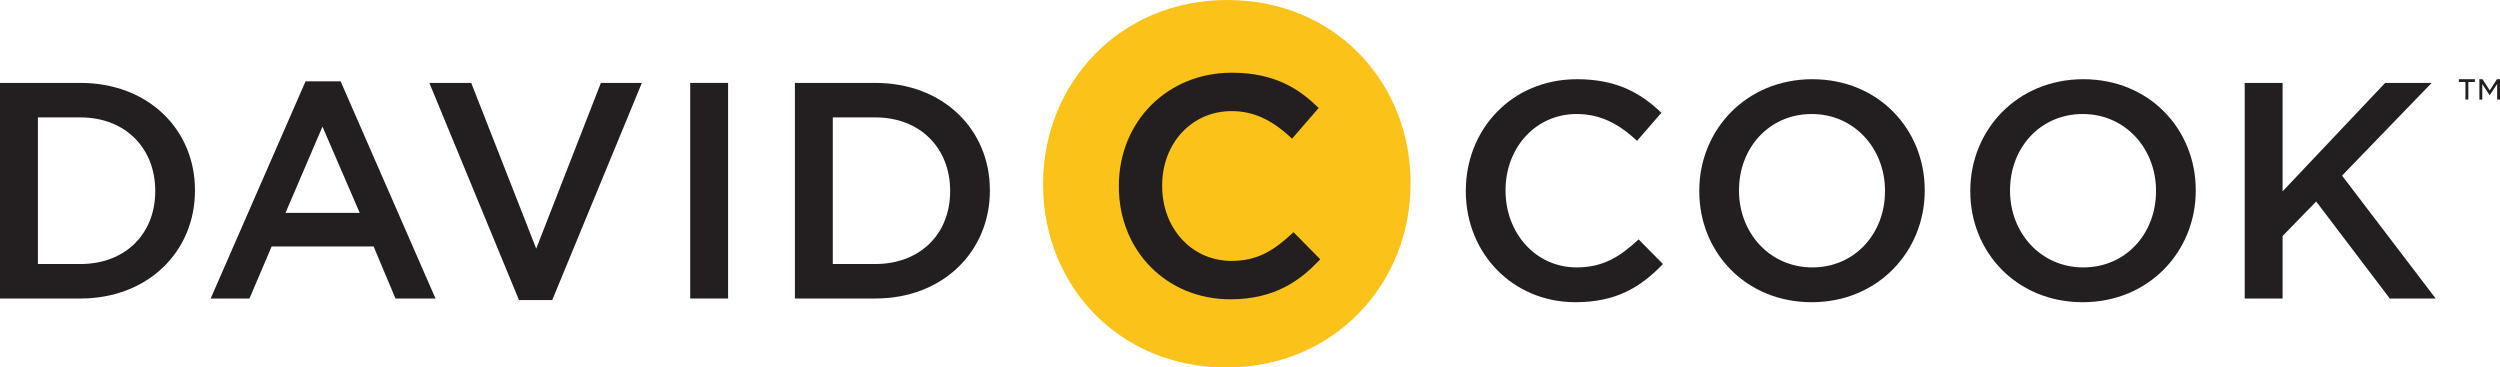
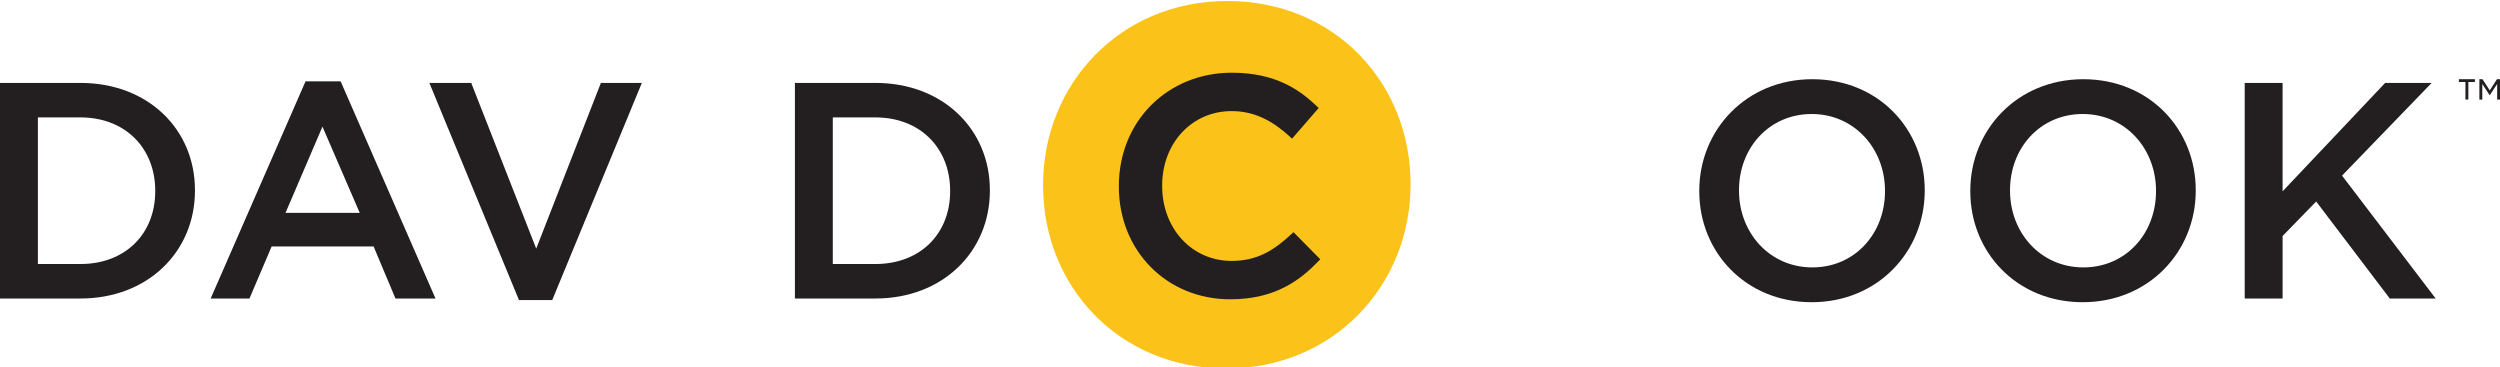
<svg xmlns="http://www.w3.org/2000/svg" xmlns:ns1="http://sodipodi.sourceforge.net/DTD/sodipodi-0.dtd" xmlns:ns2="http://www.inkscape.org/namespaces/inkscape" id="svg1" version="1.1" viewBox="0 0 604.869 88.911">
  <defs>
    <style>
      .st0 {
        fill: #231f20;
      }

      .st1 {
        fill: #fbc319;
      }
    </style>
  </defs>
  <ns1:namedview id="namedview1" bordercolor="#000000" borderopacity="0.25" ns2:deskcolor="#d1d1d1" ns2:pagecheckerboard="0" ns2:pageopacity="0.0" ns2:showpageshadow="2" pagecolor="#ffffff">
    <ns2:page id="page1" x="0" y="0" width="604.867" height="88.907" bleed="0" ns2:label="1" margin="0" />
  </ns1:namedview>
  <g id="g1" ns2:groupmode="layer" ns2:label="1">
    <g id="group-R5">
      <path id="path2" class="st0" d="M19.449,63.878c10.955,0,18.109-7.379,18.109-17.587v-.15c0-10.209-7.154-17.735-18.109-17.735h-10.284v35.472h10.284ZM0,20.059h19.449c16.395,0,27.722,11.252,27.722,25.933v.149c0,14.681-11.328,26.082-27.722,26.082H0V20.059" />
      <path id="path3" class="st0" d="M87.037,51.507l-9.017-20.866-8.943,20.866h17.959ZM73.922,19.686h8.495l22.953,52.536h-9.687l-5.291-12.592h-24.667l-5.365,12.592h-9.39l22.953-52.536" />
      <path id="path4" class="st0" d="M103.877,20.059h10.135l15.724,40.092,15.649-40.092h9.912l-21.685,52.538h-8.048l-21.686-52.538" />
-       <path id="path5" class="st0" d="M166.992,20.059h9.167v52.164h-9.167V20.059" />
      <path id="path6" class="st0" d="M211.777,63.878c10.955,0,18.108-7.379,18.108-17.587v-.15c0-10.209-7.153-17.735-18.108-17.735h-10.285v35.472h10.285ZM192.327,20.059h19.451c16.393,0,27.721,11.252,27.721,25.933v.149c0,14.681-11.328,26.082-27.721,26.082h-19.451V20.059" />
-       <path id="path7" class="st0" d="M354.651,46.291v-.15c0-14.83,11.104-26.976,26.903-26.976,9.613,0,15.425,3.354,20.417,8.123l-5.887,6.781c-4.173-3.876-8.644-6.484-14.605-6.484-9.987,0-17.215,8.197-17.215,18.407v.149c0,10.209,7.228,18.556,17.215,18.556,6.408,0,10.507-2.608,14.98-6.781l5.887,5.962c-5.44,5.663-11.403,9.24-21.164,9.24-15.203,0-26.531-11.849-26.531-26.827" />
      <path id="path8" class="st0" d="M456.072,46.291v-.15c0-10.134-7.38-18.555-17.736-18.555s-17.589,8.272-17.589,18.407v.149c0,10.135,7.38,18.556,17.737,18.556s17.588-8.272,17.588-18.406ZM411.135,46.291v-.15c0-14.68,11.328-26.976,27.349-26.976s27.2,12.146,27.2,26.828v.149c0,14.681-11.328,26.977-27.348,26.977s-27.201-12.146-27.201-26.827" />
      <path id="path9" class="st0" d="M521.644,46.291v-.15c0-10.134-7.377-18.555-17.735-18.555s-17.588,8.272-17.588,18.407v.149c0,10.135,7.377,18.556,17.736,18.556s17.587-8.272,17.587-18.406ZM476.709,46.291v-.15c0-14.68,11.327-26.976,27.348-26.976s27.2,12.146,27.2,26.828v.149c0,14.681-11.327,26.977-27.348,26.977s-27.2-12.146-27.2-26.827" />
      <path id="path10" class="st0" d="M543.103,20.059h9.165v26.232l24.816-26.232h11.252l-21.685,22.431,22.655,29.733h-11.104l-17.811-23.472-8.123,8.345v15.128h-9.165V20.059" />
-       <path id="path11" class="st1" d="M252.371,44.701v-.245c0-24.194,18.461-44.456,44.577-44.456s44.335,20.018,44.335,44.21v.246c0,24.192-18.463,44.455-44.577,44.455s-44.335-20.017-44.335-44.21" />
+       <path id="path11" class="st1" d="M252.371,44.701c0-24.194,18.461-44.456,44.577-44.456s44.335,20.018,44.335,44.21v.246c0,24.192-18.463,44.455-44.577,44.455s-44.335-20.017-44.335-44.21" />
      <path id="path12" class="st0" d="M312.957,56.171l-.311.288c-4.408,4.115-8.403,6.666-14.681,6.666-9.565,0-16.779-7.791-16.779-18.121v-.149c0-10.245,7.213-17.972,16.779-17.972,5.155,0,9.567,1.964,14.309,6.367l.331.306,6.453-7.434-.3-.286c-4.268-4.077-10.067-8.244-20.719-8.244-15.585,0-27.337,11.784-27.337,27.412v.149c0,15.543,11.592,27.263,26.964,27.263,10.992,0,17.025-4.738,21.477-9.373l.295-.306-6.481-6.564" />
      <path id="path13" class="st0" d="M599.881,19.165h.751l1.76,2.703,1.741-2.703h.736v4.926h-.687v-3.774l-1.76,2.67h-.095l-1.744-2.67v3.774h-.703v-4.926ZM596.507,19.836h-1.584v-.672h3.871v.672h-1.583v4.254h-.704v-4.254" />
    </g>
  </g>
</svg>